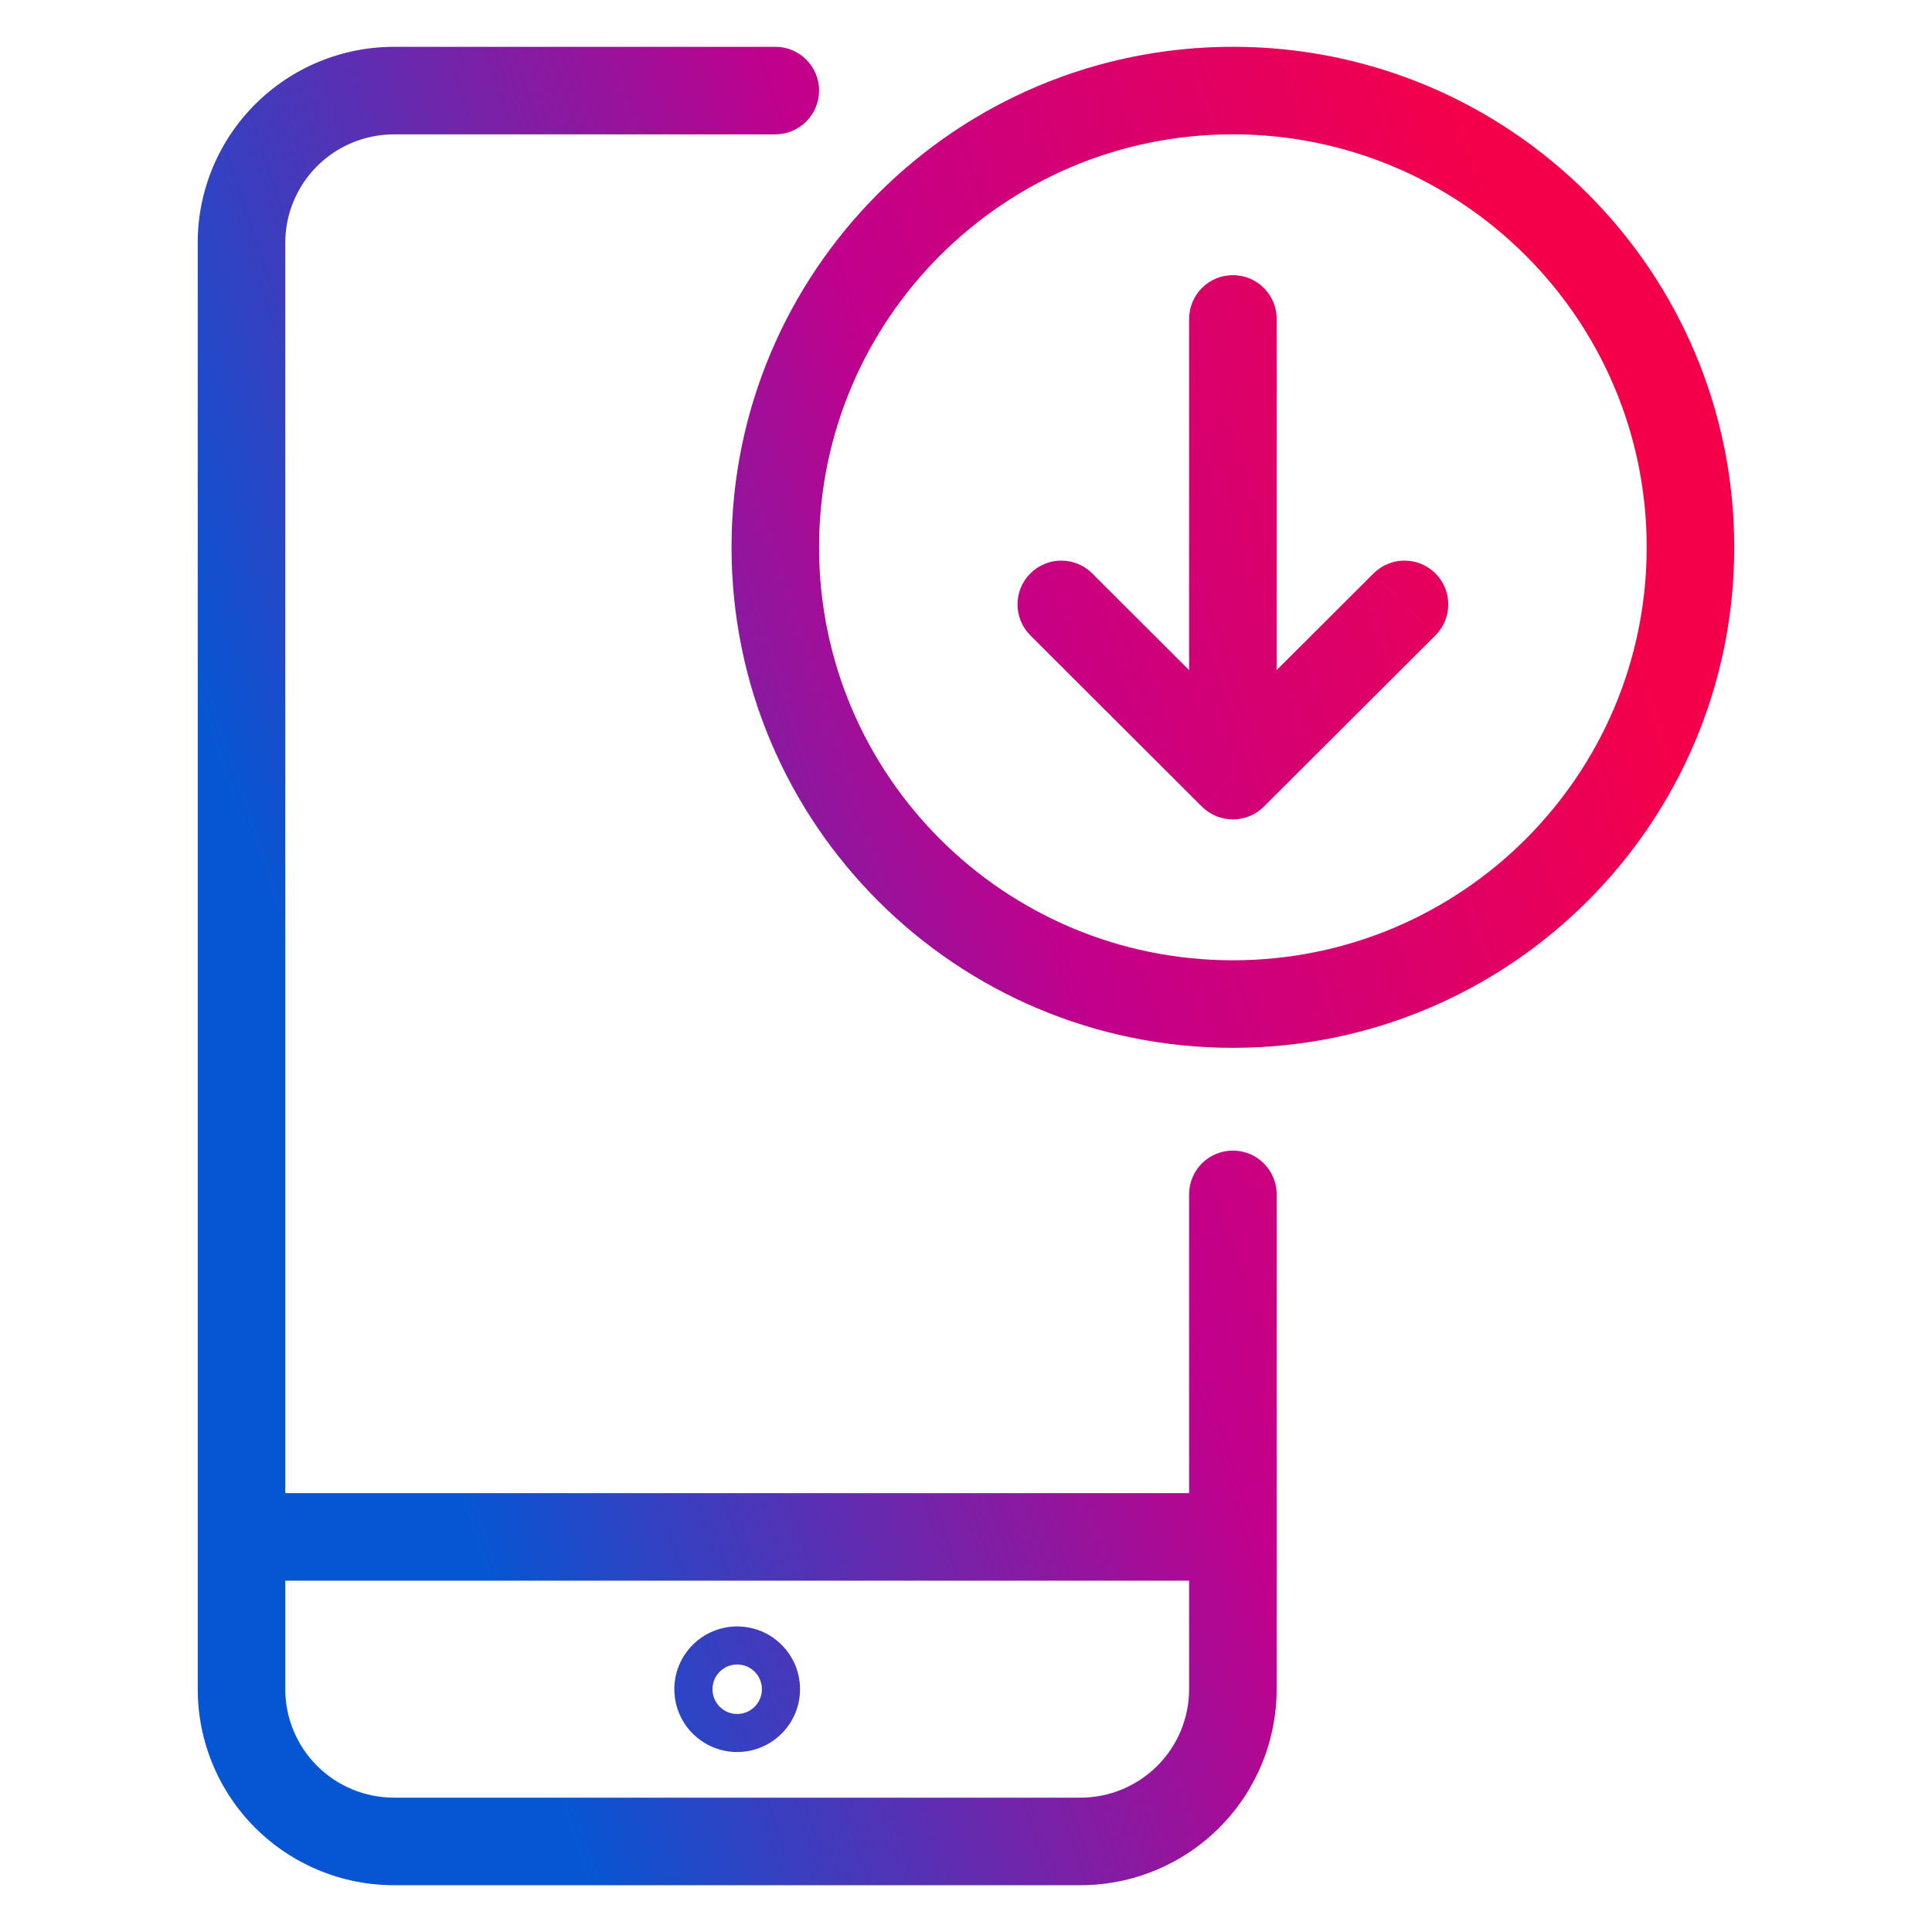
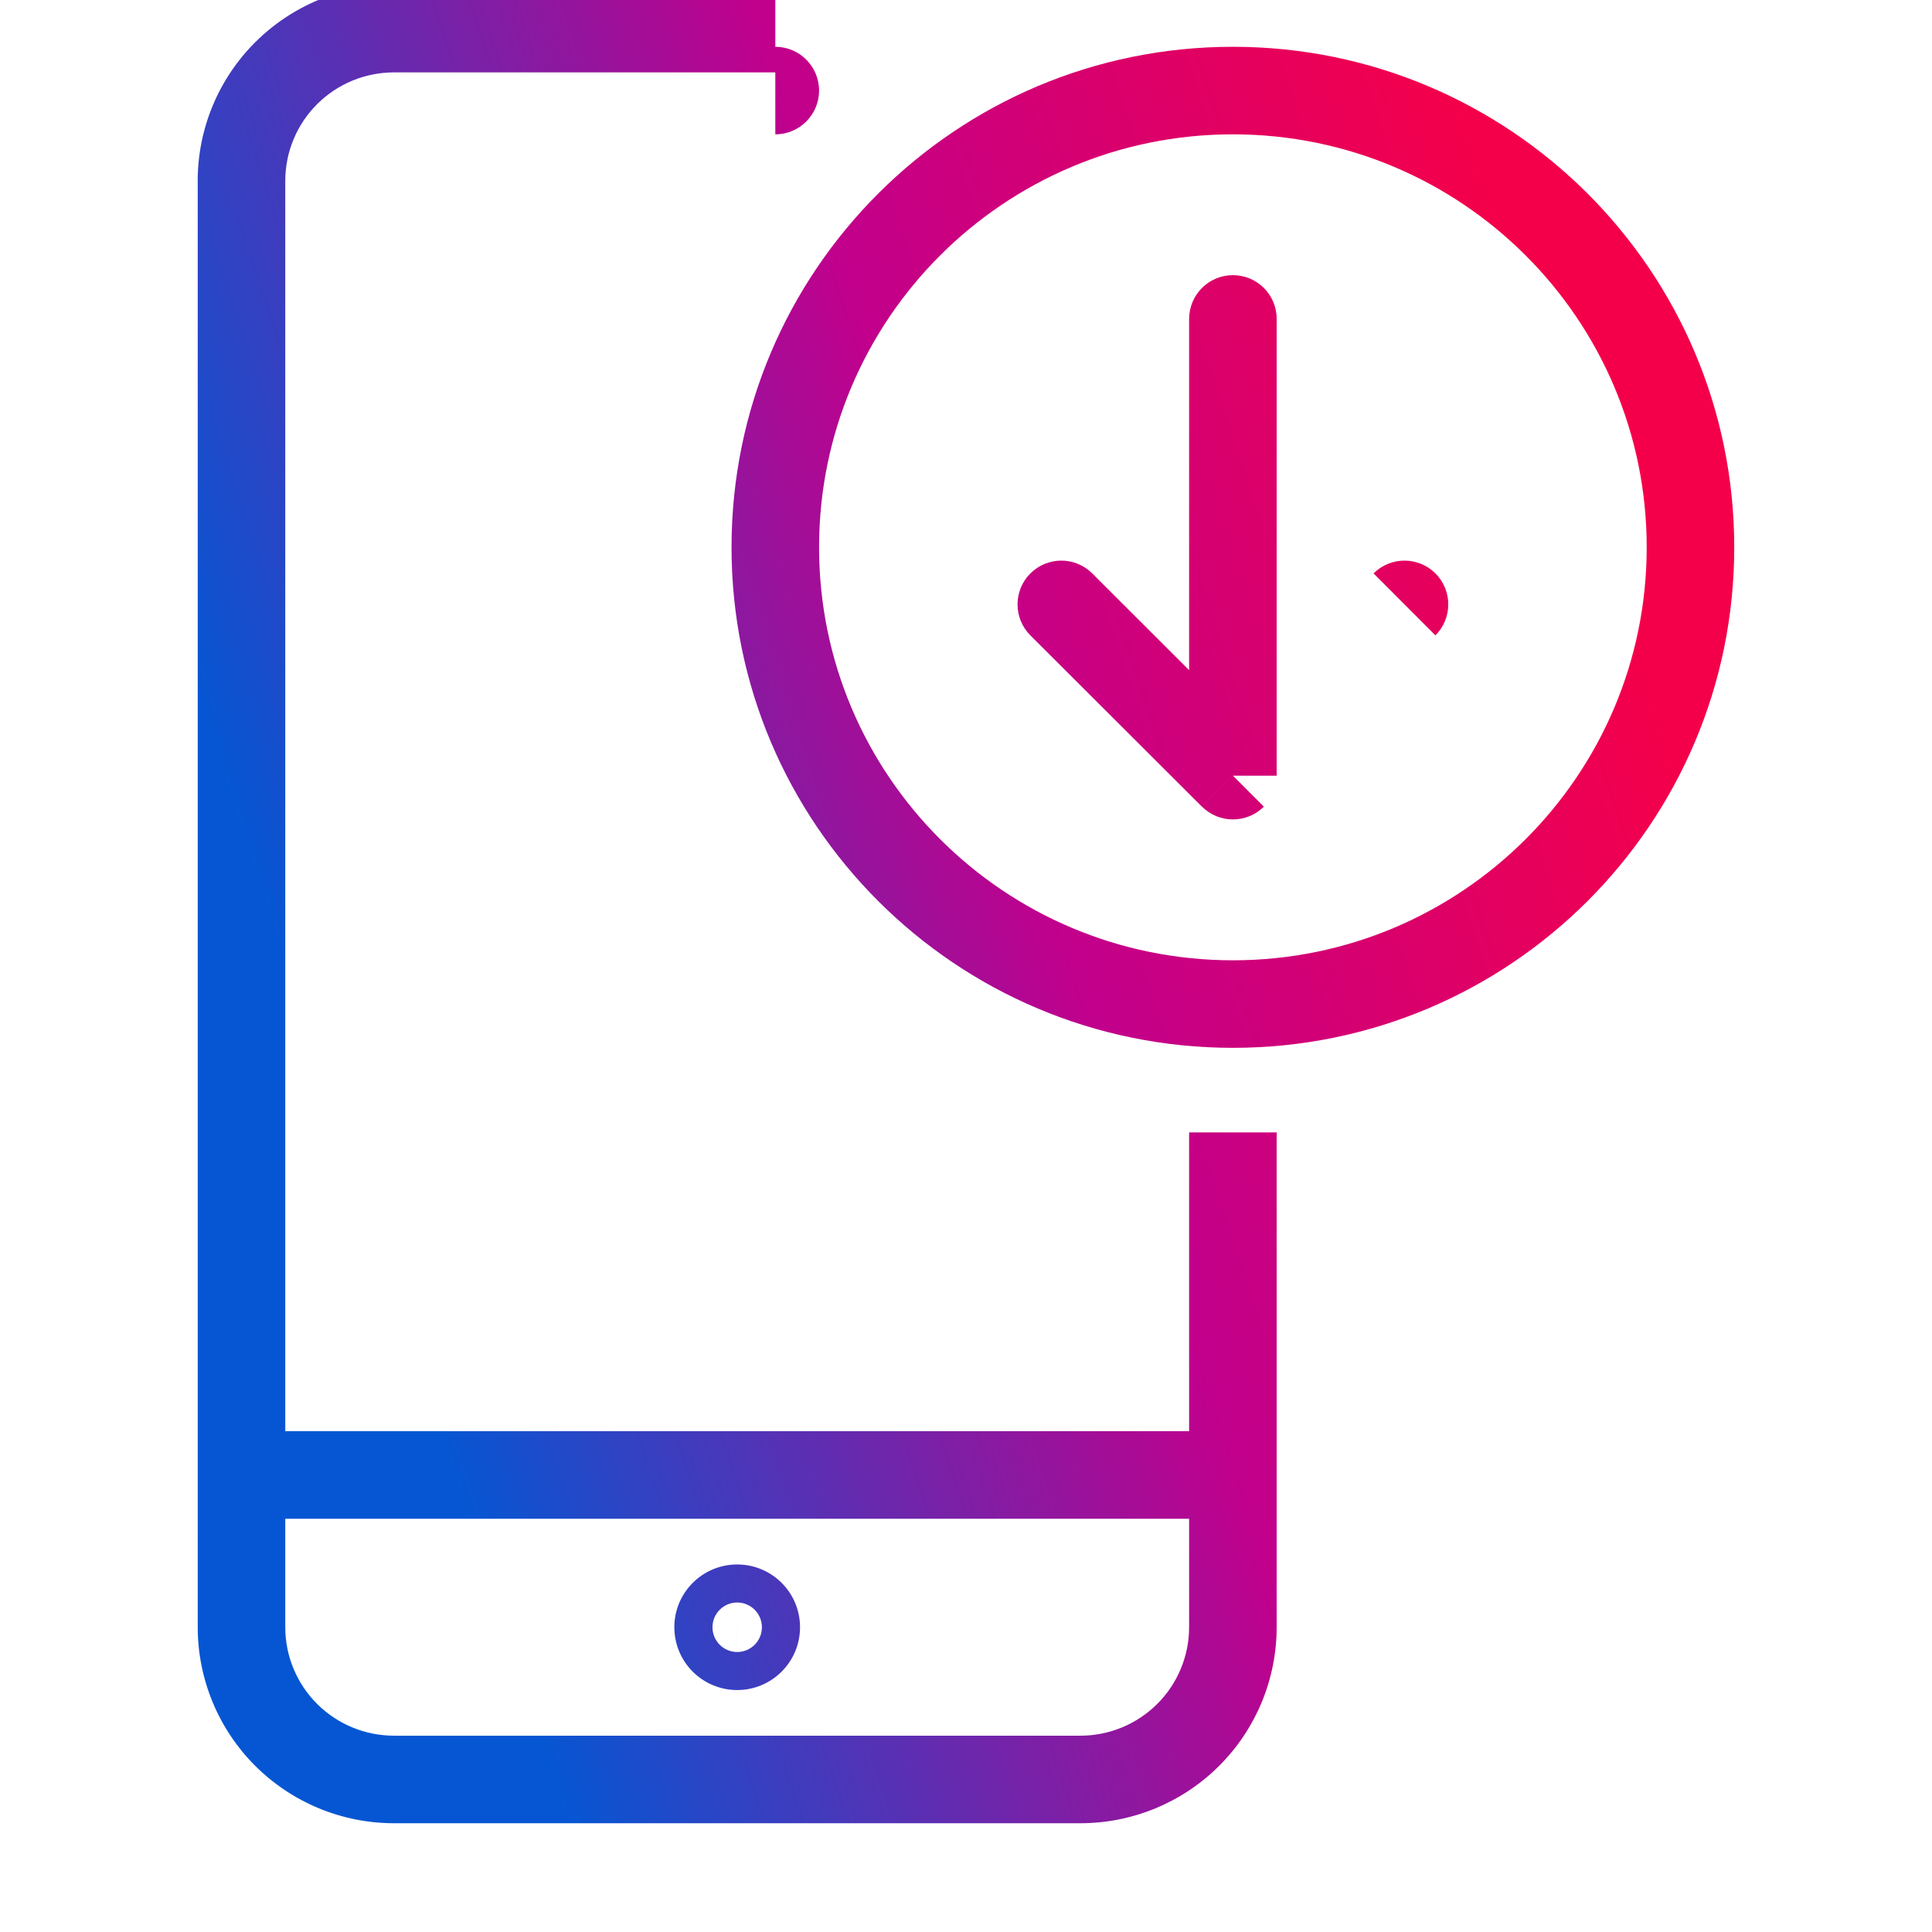
<svg xmlns="http://www.w3.org/2000/svg" fill="none" height="64" viewBox="0 0 64 64" width="64">
  <linearGradient id="a" gradientUnits="userSpaceOnUse" x1="14.365" x2="59.978" y1="46.889" y2="31.926">
    <stop offset="0" stop-color="#0656d3" />
    <stop offset=".515" stop-color="#c1008c" />
    <stop offset=".955" stop-color="#f4004a" />
  </linearGradient>
-   <path d="m42.292 10.565c0-.801-.649-1.45-1.45-1.45s-1.45.649-1.45 1.45zm-1.45 15.13-1.024 1.026c.566.565 1.483.565 2.049 0zm-4.66-6.7c-.567-.566-1.485-.565-2.051.002-.566.567-.565 1.485.002 2.051zm11.368 2.053c.567-.566.568-1.484.002-2.051-.566-.567-1.484-.568-2.051-.002zm-6.709 31.315c.801 0 1.45-.649 1.45-1.45s-.649-1.45-1.45-1.45zm-32.842-2.9c-.801 0-1.45.649-1.45 1.45s.649 1.45 1.45 1.45zm34.292-9.898c0-.801-.649-1.45-1.45-1.45s-1.45.649-1.45 1.45zm-32.812 19.958 1.024-1.026zm0-55.046 1.024 1.026v-0zm16.204-.027c.801 0 1.45-.649 1.45-1.45s-.649-1.45-1.45-1.45zm15.158 30.261c9.17 0 16.608-7.421 16.608-16.581h-2.9c0 7.553-6.135 13.681-13.708 13.681zm16.608-16.581c0-9.16-7.438-16.58-16.608-16.58v2.9c7.573 0 13.708 6.127 13.708 13.68zm-16.608-16.58c-9.17 0-16.608 7.421-16.608 16.58h2.9c0-7.553 6.135-13.68 13.708-13.68zm-16.608 16.58c0 9.16 7.438 16.581 16.608 16.581v-2.9c-7.573 0-13.708-6.127-13.708-13.681zm15.158-7.565v15.13h2.9v-15.13zm2.474 14.104-5.684-5.674-2.049 2.053 5.684 5.674zm0 2.053 5.684-5.674-2.049-2.053-5.684 5.674zm-1.024 22.741h-32.842v2.9h32.842zm-1.45-9.898v16.391h2.9v-16.391zm0 16.391c0 .952-.379 1.866-1.054 2.54l2.049 2.053c1.22-1.218 1.905-2.869 1.905-4.593zm-1.054 2.54c-.675.674-1.592 1.054-2.548 1.054v2.9c1.724 0 3.377-.683 4.597-1.901zm-2.548 1.054h-22.737v2.9h22.737zm-22.737 0c-.956 0-1.873-.379-2.548-1.053l-2.049 2.052c1.22 1.218 2.873 1.901 4.597 1.901zm-2.548-1.053c-.675-.674-1.054-1.588-1.054-2.54h-2.9c0 1.723.686 3.375 1.905 4.593zm-1.054-2.54v-47.913h-2.9v47.913zm0-47.913c0-.952.379-1.866 1.054-2.54l-2.049-2.053c-1.22 1.218-1.906 2.869-1.906 4.593zm1.054-2.54c.675-.674 1.592-1.053 2.548-1.053v-2.9c-1.724 0-3.377.683-4.597 1.901zm2.548-1.053h12.632v-2.9h-12.632zm11.368 50.687c.45 0 .819.364.819.82h-2.9c0 1.152.934 2.08 2.082 2.08zm.819.82c0 .455-.369.82-.819.82v-2.9c-1.147 0-2.082.929-2.082 2.08zm-.819 2.08c1.147 0 2.082-.929 2.082-2.08h-2.9c0-.455.369-.82.818-.82zm2.082-2.08c0-1.152-.934-2.08-2.082-2.08v2.9c-.449 0-.818-.364-.818-.82z" fill="url(#a)" />
+   <path d="m42.292 10.565c0-.801-.649-1.45-1.45-1.45s-1.45.649-1.45 1.45zm-1.45 15.13-1.024 1.026c.566.565 1.483.565 2.049 0zm-4.66-6.7c-.567-.566-1.485-.565-2.051.002-.566.567-.565 1.485.002 2.051zm11.368 2.053c.567-.566.568-1.484.002-2.051-.566-.567-1.484-.568-2.051-.002zm-6.709 31.315c.801 0 1.45-.649 1.45-1.45s-.649-1.45-1.45-1.45zm-32.842-2.9c-.801 0-1.45.649-1.45 1.45s.649 1.45 1.45 1.45zm34.292-9.898c0-.801-.649-1.45-1.45-1.45s-1.45.649-1.45 1.45zm-32.812 19.958 1.024-1.026zm0-55.046 1.024 1.026v-0zm16.204-.027c.801 0 1.45-.649 1.45-1.45s-.649-1.45-1.45-1.45zm15.158 30.261c9.17 0 16.608-7.421 16.608-16.581h-2.9c0 7.553-6.135 13.681-13.708 13.681zm16.608-16.581c0-9.16-7.438-16.58-16.608-16.58v2.9c7.573 0 13.708 6.127 13.708 13.68zm-16.608-16.58c-9.17 0-16.608 7.421-16.608 16.58h2.9c0-7.553 6.135-13.68 13.708-13.68zm-16.608 16.58c0 9.16 7.438 16.581 16.608 16.581v-2.9c-7.573 0-13.708-6.127-13.708-13.681zm15.158-7.565v15.13h2.9v-15.13zm2.474 14.104-5.684-5.674-2.049 2.053 5.684 5.674zzm-1.024 22.741h-32.842v2.9h32.842zm-1.45-9.898v16.391h2.9v-16.391zm0 16.391c0 .952-.379 1.866-1.054 2.54l2.049 2.053c1.22-1.218 1.905-2.869 1.905-4.593zm-1.054 2.54c-.675.674-1.592 1.054-2.548 1.054v2.9c1.724 0 3.377-.683 4.597-1.901zm-2.548 1.054h-22.737v2.9h22.737zm-22.737 0c-.956 0-1.873-.379-2.548-1.053l-2.049 2.052c1.22 1.218 2.873 1.901 4.597 1.901zm-2.548-1.053c-.675-.674-1.054-1.588-1.054-2.54h-2.9c0 1.723.686 3.375 1.905 4.593zm-1.054-2.54v-47.913h-2.9v47.913zm0-47.913c0-.952.379-1.866 1.054-2.54l-2.049-2.053c-1.22 1.218-1.906 2.869-1.906 4.593zm1.054-2.54c.675-.674 1.592-1.053 2.548-1.053v-2.9c-1.724 0-3.377.683-4.597 1.901zm2.548-1.053h12.632v-2.9h-12.632zm11.368 50.687c.45 0 .819.364.819.82h-2.9c0 1.152.934 2.08 2.082 2.08zm.819.82c0 .455-.369.82-.819.82v-2.9c-1.147 0-2.082.929-2.082 2.08zm-.819 2.08c1.147 0 2.082-.929 2.082-2.08h-2.9c0-.455.369-.82.818-.82zm2.082-2.08c0-1.152-.934-2.08-2.082-2.08v2.9c-.449 0-.818-.364-.818-.82z" fill="url(#a)" />
</svg>